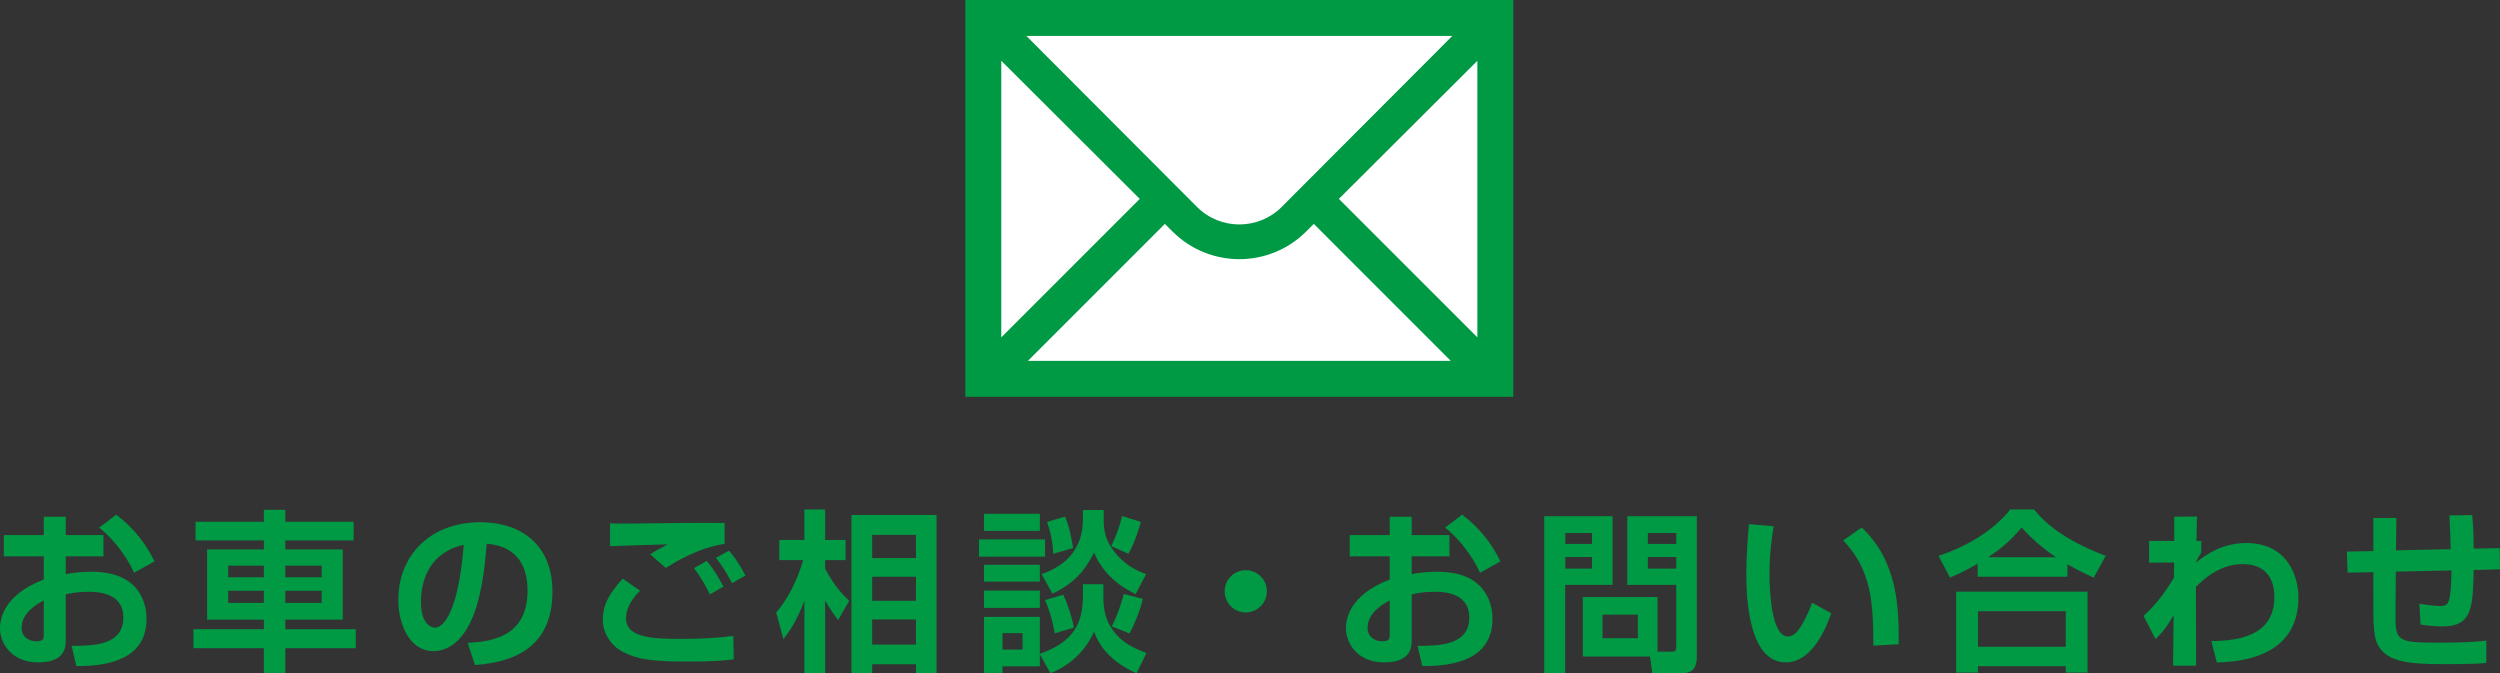
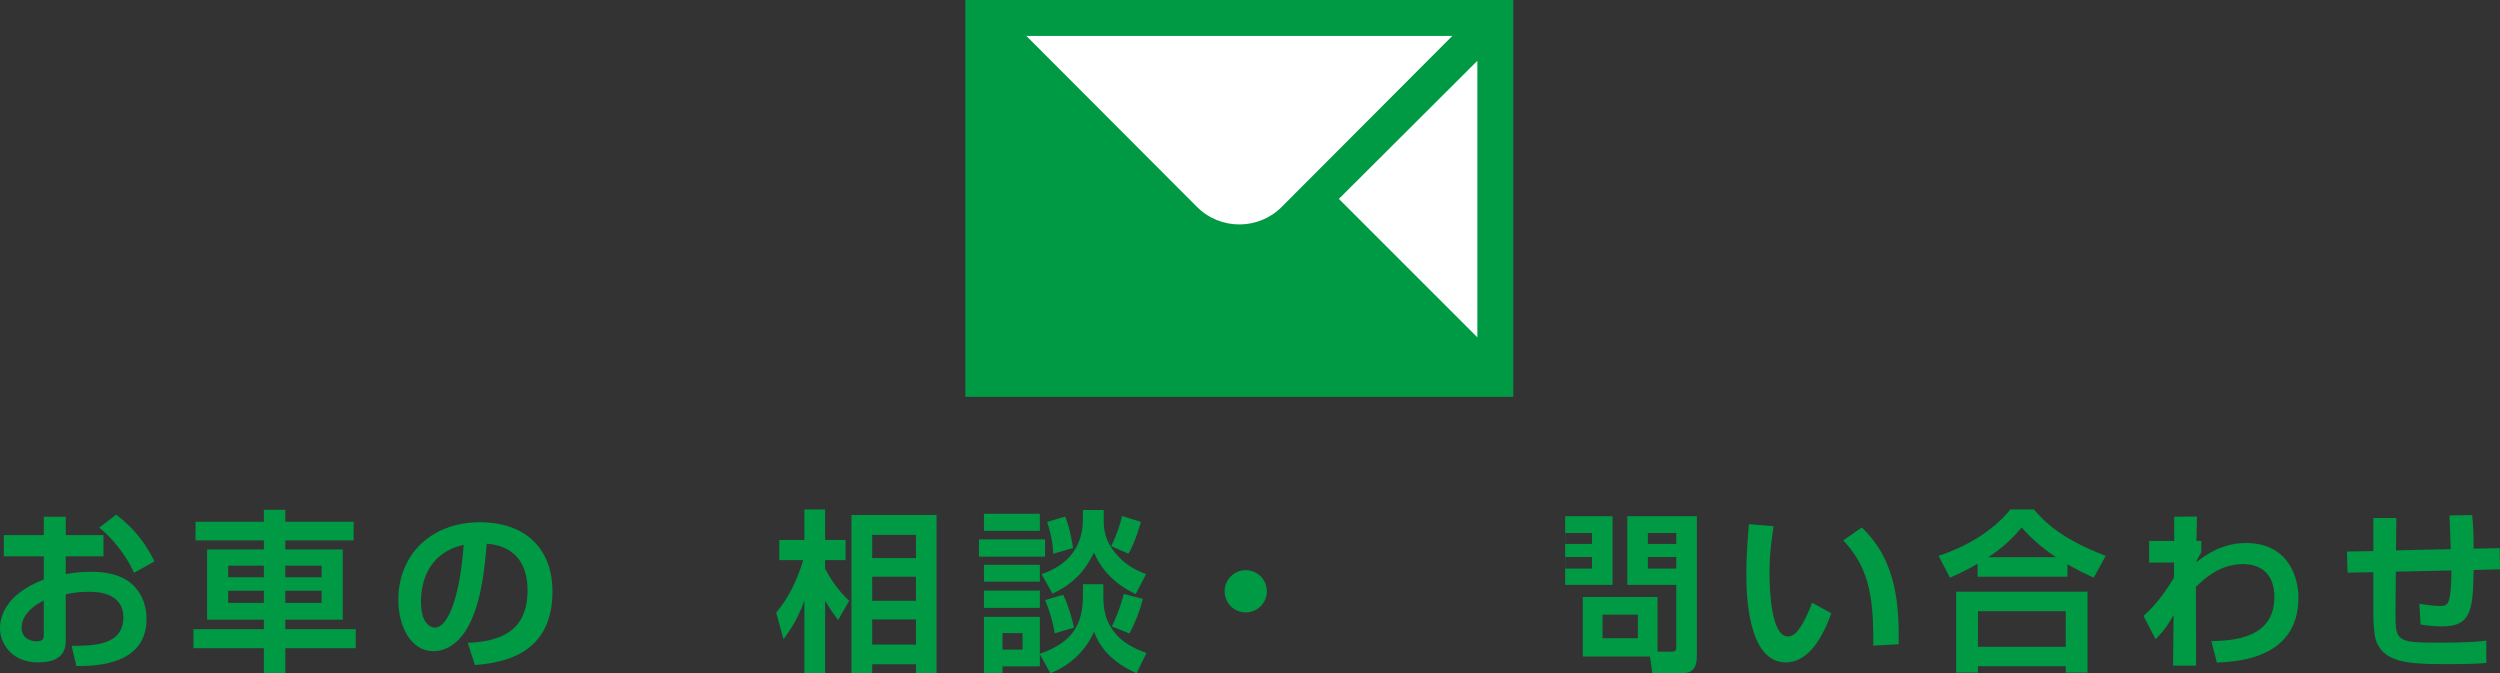
<svg xmlns="http://www.w3.org/2000/svg" version="1.1" id="レイヤー_1" x="0px" y="0px" width="391.707px" height="105.491px" viewBox="-81.154 0 391.707 105.491" enable-background="new -81.154 0 391.707 105.491" xml:space="preserve">
  <rect x="-81.154" y="0" width="391.707" height="105.491" fill="#333333" stroke="none" />
  <g>
    <path fill="#009944" d="M-74.294,80.96h3.443v2.873h5.909v3.335h-5.909v2.793c0.731-0.136,2.005-0.379,3.902-0.379   c3.905,0,5.585,1.191,6.397,1.87c2.035,1.764,2.358,4.175,2.358,5.504c0,6.047-5.474,7.482-11.005,7.4l-0.734-3.169   c3.172,0,8.107,0.029,8.107-4.446c0-4.016-4.31-4.016-5.449-4.016c-1.79,0-2.765,0.219-3.579,0.407v7.132   c0,1.001,0,3.521-4.31,3.521c-4.445,0-5.991-3.306-5.991-5.284c0-1.384,0.407-5.206,6.86-7.701v-3.633h-6.264v-3.335h6.263   L-74.294,80.96L-74.294,80.96z M-74.294,94.082c-0.978,0.518-3.47,1.872-3.47,4.283c0,1.601,1.382,2.115,2.276,2.115   c1.194,0,1.194-0.489,1.194-1.031V94.082z M-62.938,80.634c3.173,2.469,4.718,4.801,5.991,7.321l-3.197,1.79   c-1.247-2.765-3.524-5.584-5.477-7.078L-62.938,80.634z" />
    <path fill="#009944" d="M-39.813,105.44v-3.879h-11.032v-2.977h11.035v-1.496h-8.893V86.085h8.893v-1.412h-10.71v-2.924h10.708   v-1.871h3.362v1.871h10.708v2.924h-10.707v1.412h9.001v11.004h-9.001v1.496h11.034v2.977h-11.034v3.879H-39.813z M-45.398,88.631   v1.816h5.584v-1.816H-45.398z M-45.398,92.561v1.901h5.584v-1.901H-45.398z M-36.451,88.631v1.816h5.693v-1.816H-36.451z    M-36.451,92.561v1.901h5.693v-1.901H-36.451z" />
    <path fill="#009944" d="M-7.876,100.723c4.852-0.217,9.38-1.601,9.38-8.241c0-3.063-1.112-6.887-6.398-7.293   c-0.272,3.253-0.786,9.41-3.037,13.204c-0.46,0.785-2.195,3.631-5.314,3.631c-3.661,0-5.503-4.092-5.503-8.025   c0-7.102,5.151-12.171,12.798-12.171c7.021,0,11.356,4.038,11.356,10.843c0,8.025-5.042,11.036-12.145,11.525L-7.876,100.723z    M-15.197,94.299c0,3.414,1.518,4.039,2.169,4.039c2.005,0,3.903-4.526,4.526-12.983C-13.651,86.518-15.197,90.639-15.197,94.299z" />
-     <path fill="#009944" d="M19.125,92.539c-1.845,1.871-2.196,3.334-2.196,4.335c0,3.17,4.554,3.228,8.702,3.228   c2.685,0,5.477-0.11,8.105-0.459l0.082,3.659c-1.545,0.215-3.471,0.352-7.131,0.352c-5.584,0-7.942-0.298-10.3-1.546   c-1.816-0.949-3.092-2.928-3.092-5.017c0-2.549,1.274-4.389,3.118-6.426L19.125,92.539z M32.38,85.218   c-4.229,0.623-7.997,3.008-9.218,3.768l-2.439-2.144c0.596-0.403,2.06-1.191,2.709-1.545c-1.762,0.056-7.374,0.19-9,0.273v-3.58   c0.542,0.028,1.437,0.052,2.061,0.052c1.301,0,8.188-0.08,9.814-0.107c1.492-0.028,4.636,0,6.073,0V85.218z M30.077,93.133   c-0.297-0.597-1.192-2.413-2.494-4.12l2.007-1.139c1.031,1.248,1.924,2.711,2.603,4.039L30.077,93.133z M33.546,91.37   c-1.191-2.247-1.923-3.197-2.521-3.956l2.034-1.138c1.001,1.109,2.034,2.765,2.575,3.903L33.546,91.37z" />
    <path fill="#009944" d="M40.46,95.979c1.924-2.248,3.308-5.123,4.229-8.215h-3.742v-3.17h3.932v-4.771h3.251v4.771h3.201v3.17   h-3.201v1.328c1.52,2.928,3.064,4.367,3.77,5.043l-1.735,3.007c-0.814-1.053-1.221-1.652-2.035-3.033v11.356H44.88v-11.33   c-1.085,2.842-2.033,4.364-3.279,6.018L40.46,95.979z M65.589,80.692v24.773h-3.227v-1.382h-6.857v1.382h-3.254V80.692H65.589z    M55.506,83.804v3.638h6.858v-3.638H55.506z M55.506,90.367v3.77h6.858v-3.77H55.506z M55.506,97.06v3.938h6.858V97.06H55.506z" />
    <path fill="#009944" d="M72.233,84.514h10.356v2.707H72.233V84.514z M73.018,80.504h8.756v2.678h-8.756V80.504z M73.018,88.498   h8.756v2.629h-8.756V88.498z M81.774,102.513v1.895h-5.857v1.032h-2.901v-8.782h8.757v5.773c5.288-1.816,6.75-4.801,6.75-9.109   v-1.789h3.201v1.655c0,1.705,0,4.04,2.223,6.446c1.411,1.494,3.28,2.198,4.527,2.689l-1.546,3.167   c-4.933-2.17-6.182-5.259-6.667-6.509c-1.357,3.096-3.878,5.343-6.833,6.509L81.774,102.513z M73.018,92.54h8.756v2.707h-8.756   V92.54z M75.919,99.204v2.579h3.146v-2.579H75.919z M88.526,79.904h3.252v1.302c0,1.52,0,3.551,2.332,6.016   c1.518,1.63,3.144,2.281,4.309,2.739l-1.627,3.117c-1.112-0.539-4.743-2.25-6.533-6.508c-1.247,2.549-2.928,4.771-6.507,6.45   l-1.708-3.063c4.119-1.406,6.478-4.256,6.478-8.62v-1.434H88.526z M85.435,93.188c0.76,1.569,1.384,3.63,1.681,5.146l-3.009,0.897   c-0.435-2.496-1.031-4.069-1.518-5.207L85.435,93.188z M85.732,80.937c0.812,1.92,1.165,4.445,1.246,4.932l-3.117,0.896   c-0.055-1.25-0.163-2.578-0.95-4.99L85.732,80.937z M97.607,81.774c-0.163,0.543-0.841,3.064-1.953,4.99l-2.709-1.193   c0.705-1.385,1.382-3.228,1.708-4.719L97.607,81.774z M97.905,93.838c-0.435,1.895-1.382,4.12-2.087,5.42l-2.765-1.11   c1.138-2.276,1.679-4.388,1.869-5.091L97.905,93.838z" />
    <path fill="#009944" d="M117.343,92.643c0,1.845-1.492,3.311-3.308,3.311c-1.844,0-3.308-1.465-3.308-3.311   c0-1.843,1.491-3.304,3.308-3.304C115.851,89.341,117.343,90.801,117.343,92.643z" />
-     <path fill="#009944" d="M136.591,80.96h3.442v2.873h5.911v3.335h-5.911v2.793c0.734-0.136,2.008-0.379,3.904-0.379   c3.9,0,5.586,1.191,6.396,1.87c2.037,1.764,2.359,4.175,2.359,5.504c0,6.047-5.477,7.482-11.005,7.4l-0.732-3.169   c3.172,0,8.104,0.029,8.104-4.446c0-4.016-4.307-4.016-5.446-4.016c-1.79,0-2.762,0.219-3.579,0.407v7.132   c0,1.001,0,3.521-4.309,3.521c-4.445,0-5.993-3.307-5.993-5.286c0-1.383,0.407-5.208,6.862-7.699v-3.634h-6.265v-3.335h6.265V80.96   H136.591z M136.591,94.082c-0.976,0.518-3.47,1.872-3.47,4.283c0,1.601,1.384,2.115,2.277,2.115c1.192,0,1.192-0.489,1.192-1.031   V94.082z M147.949,80.634c3.172,2.469,4.716,4.801,5.99,7.321l-3.197,1.79c-1.248-2.765-3.526-5.584-5.477-7.078L147.949,80.634z" />
-     <path fill="#009944" d="M160.802,80.881h10.703v10.761h-7.425v13.824h-3.278V80.881z M164.104,83.508v1.712h4.179v-1.712H164.104z    M164.104,87.275v1.817h4.179v-1.817H164.104z M178.555,102.106h2.225c0.625,0,0.708-0.273,0.708-0.733v-9.731h-7.675V80.881   h10.897v21.982c0,2.494-1.406,2.603-2.33,2.603h-4.636l-0.38-2.603h-10.517v-9.32h11.707V102.106L178.555,102.106z M169.935,96.305   v3.686h5.533v-3.686H169.935L169.935,96.305z M177.037,83.508v1.712h4.45v-1.712H177.037z M177.037,87.275v1.817h4.45v-1.817   H177.037z" />
+     <path fill="#009944" d="M160.802,80.881h10.703v10.761h-7.425v13.824V80.881z M164.104,83.508v1.712h4.179v-1.712H164.104z    M164.104,87.275v1.817h4.179v-1.817H164.104z M178.555,102.106h2.225c0.625,0,0.708-0.273,0.708-0.733v-9.731h-7.675V80.881   h10.897v21.982c0,2.494-1.406,2.603-2.33,2.603h-4.636l-0.38-2.603h-10.517v-9.32h11.707V102.106L178.555,102.106z M169.935,96.305   v3.686h5.533v-3.686H169.935L169.935,96.305z M177.037,83.508v1.712h4.45v-1.712H177.037z M177.037,87.275v1.817h4.45v-1.817   H177.037z" />
    <path fill="#009944" d="M196.747,82.451c-0.188,1.112-0.651,4.042-0.651,7.372c0,2.931,0.324,9.897,2.876,9.897   c0.891,0,1.462-0.679,2.006-1.52c0.274-0.435,1.057-1.707,1.79-3.77l3.009,1.658c-0.703,1.951-2.846,7.696-7.131,7.696   c-5.939,0-6.18-10.57-6.18-13.798c0-3.389,0.296-6.453,0.408-7.86L196.747,82.451z M212.363,101.158   c0-6.51-0.246-11.85-4.719-16.483l2.901-2.032c5.693,5.367,5.829,12.711,5.797,18.3L212.363,101.158z" />
    <path fill="#009944" d="M228.706,88.335c-1.948,1.112-3.309,1.737-4.336,2.169l-1.787-3.415c4.443-1.464,8.537-3.905,11.248-7.266   h3.687c1.519,1.764,4.122,4.557,11.253,7.266l-1.871,3.415c-0.978-0.432-2.44-1.11-4.121-2.087v1.952h-14.072V88.335   L228.706,88.335z M225.347,92.7h20.579v12.687h-3.415v-1.004h-13.748v1.004h-3.416V92.7L225.347,92.7z M228.763,95.764v5.583   h13.748v-5.583H228.763z M240.961,87.303c-3.033-2.061-4.554-3.769-5.367-4.661c-1.463,1.813-3.171,3.334-5.233,4.661H240.961z" />
    <path fill="#009944" d="M265.319,100.453c3.223-0.082,9.879-0.326,9.879-6.888c0-5.177-4.111-5.177-4.979-5.177   c-3.439,0-5.902,2.171-7.31,3.56l0.029,12.354h-3.606l0.079-7.938c-0.84,1.488-1.383,2.328-2.816,3.791l-1.9-3.657   c0.976-0.893,2.549-2.3,4.772-5.982l0.029-2.384l-3.92,0.027v-3.402h3.933V80.96l3.566-0.025l-0.082,3.819h0.756v1.8   c-0.188,0.299-0.674,1.142-0.84,1.59c1.545-1.246,4.17-3.063,7.856-3.063c6.663,0,8.209,5.447,8.209,8.548   c0,9.643-9.725,10.051-12.786,10.185L265.319,100.453z" />
    <path fill="#009944" d="M306.189,80.703c0.16,1.438,0.24,3.01,0.24,5.26l4.072-0.082l0.051,3.321l-4.123,0.106   c-0.131,5.992-0.269,8.839-4.876,8.839c-0.76,0-2.279-0.08-3.444-0.297l-0.189-3.252c1.219,0.217,2.713,0.353,3.335,0.353   c1.057,0,1.246-0.488,1.435-1.524c0.19-0.978,0.246-2.524,0.246-4.048l-8.703,0.188l-0.055,6.351   c-0.026,4.535,0.135,4.778,6.75,4.778c4.879,0,6.616-0.217,7.483-0.325v3.498c-0.893,0.084-2.196,0.191-6.67,0.191   c-6.204,0-9.187-0.488-10.491-3.364c-0.379-0.841-0.542-2.738-0.542-4.642V89.65l-4.037,0.079l-0.105-3.307l4.146-0.081v-5.179   h3.604l-0.056,5.069l8.566-0.188c-0.025-0.84-0.134-4.339-0.189-5.286L306.189,80.703z" />
  </g>
  <g>
    <rect x="70.096" y="0" fill="#009944" width="85.859" height="62.176" />
    <path fill="#FFFFFF" d="M119.672,32.417c-3.664,3.666-9.617,3.666-13.283,0L79.665,5.635h66.728   C137.343,14.702,119.672,32.425,119.672,32.417z" />
-     <path fill="#FFFFFF" d="M97.426,31.162L75.73,52.857V9.523C81.716,15.491,91.482,25.231,97.426,31.162z" />
-     <path fill="#FFFFFF" d="M101.361,35.081c0.753,0.748,1.181,1.176,1.181,1.176c5.795,5.8,15.179,5.8,20.974,0l1.184-1.176   l21.459,21.461H79.901L101.361,35.081z" />
    <polygon fill="#FFFFFF" points="128.624,31.162 150.322,9.526 150.322,52.857  " />
  </g>
</svg>